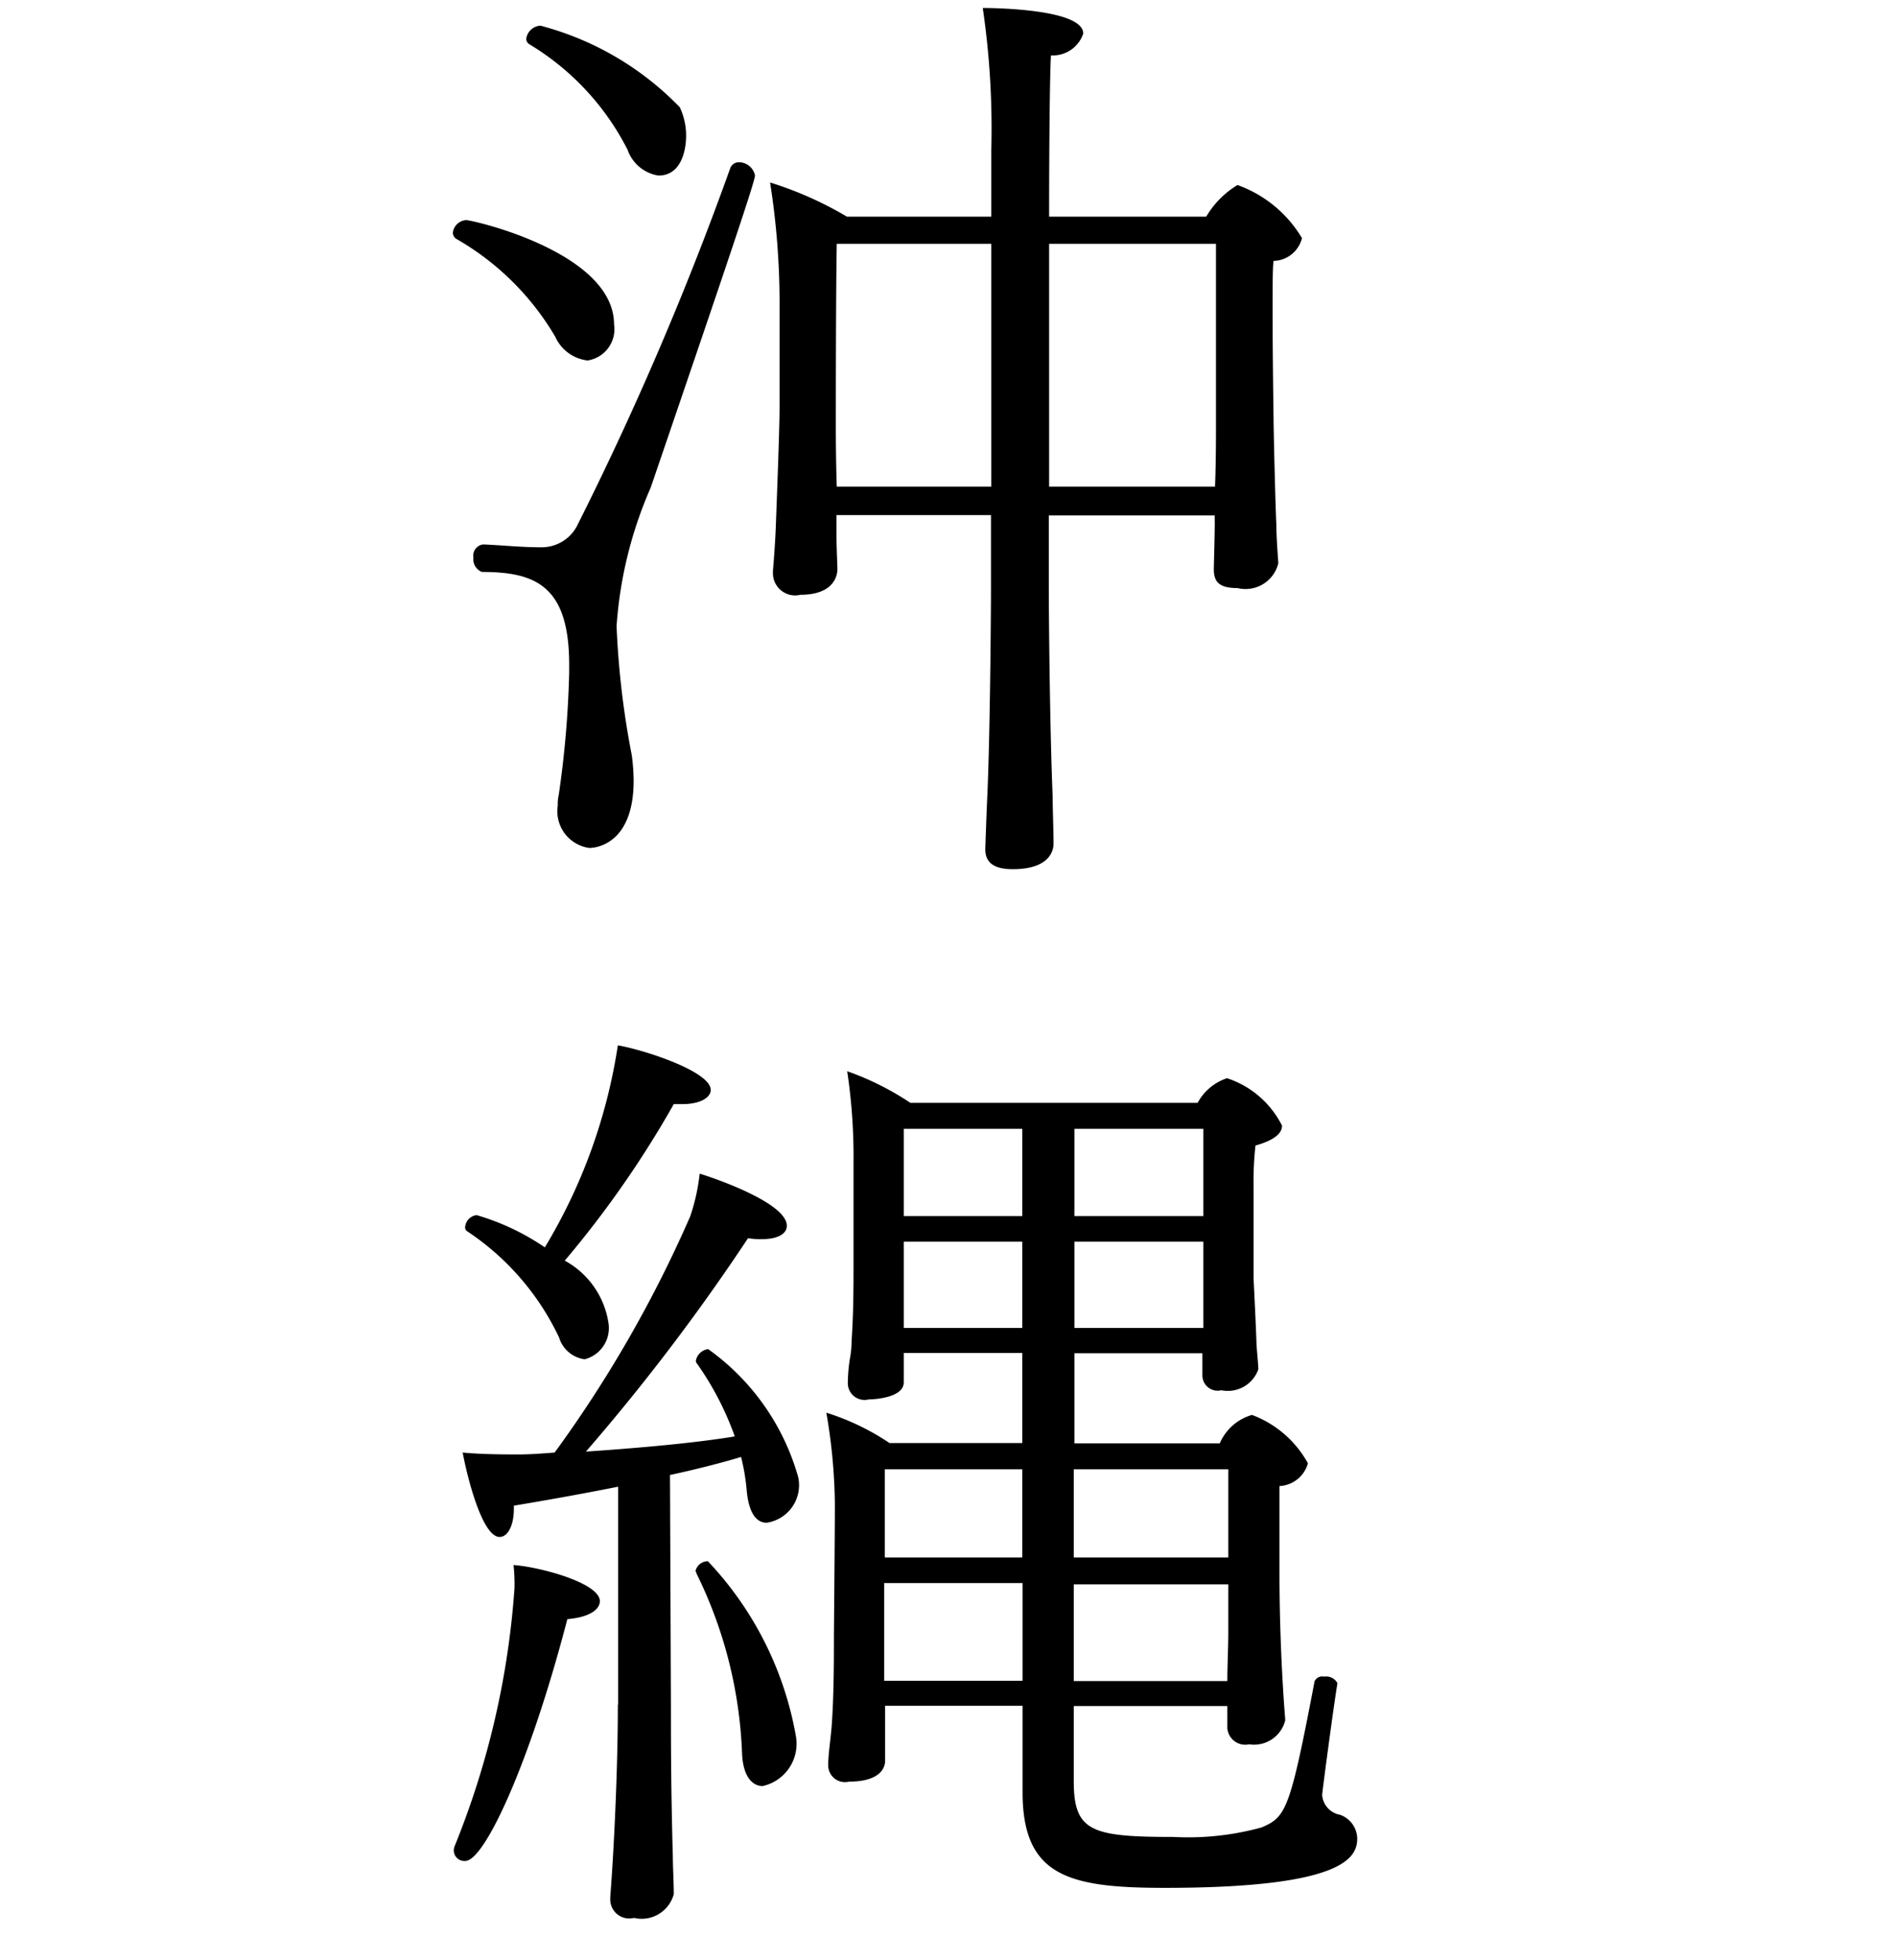
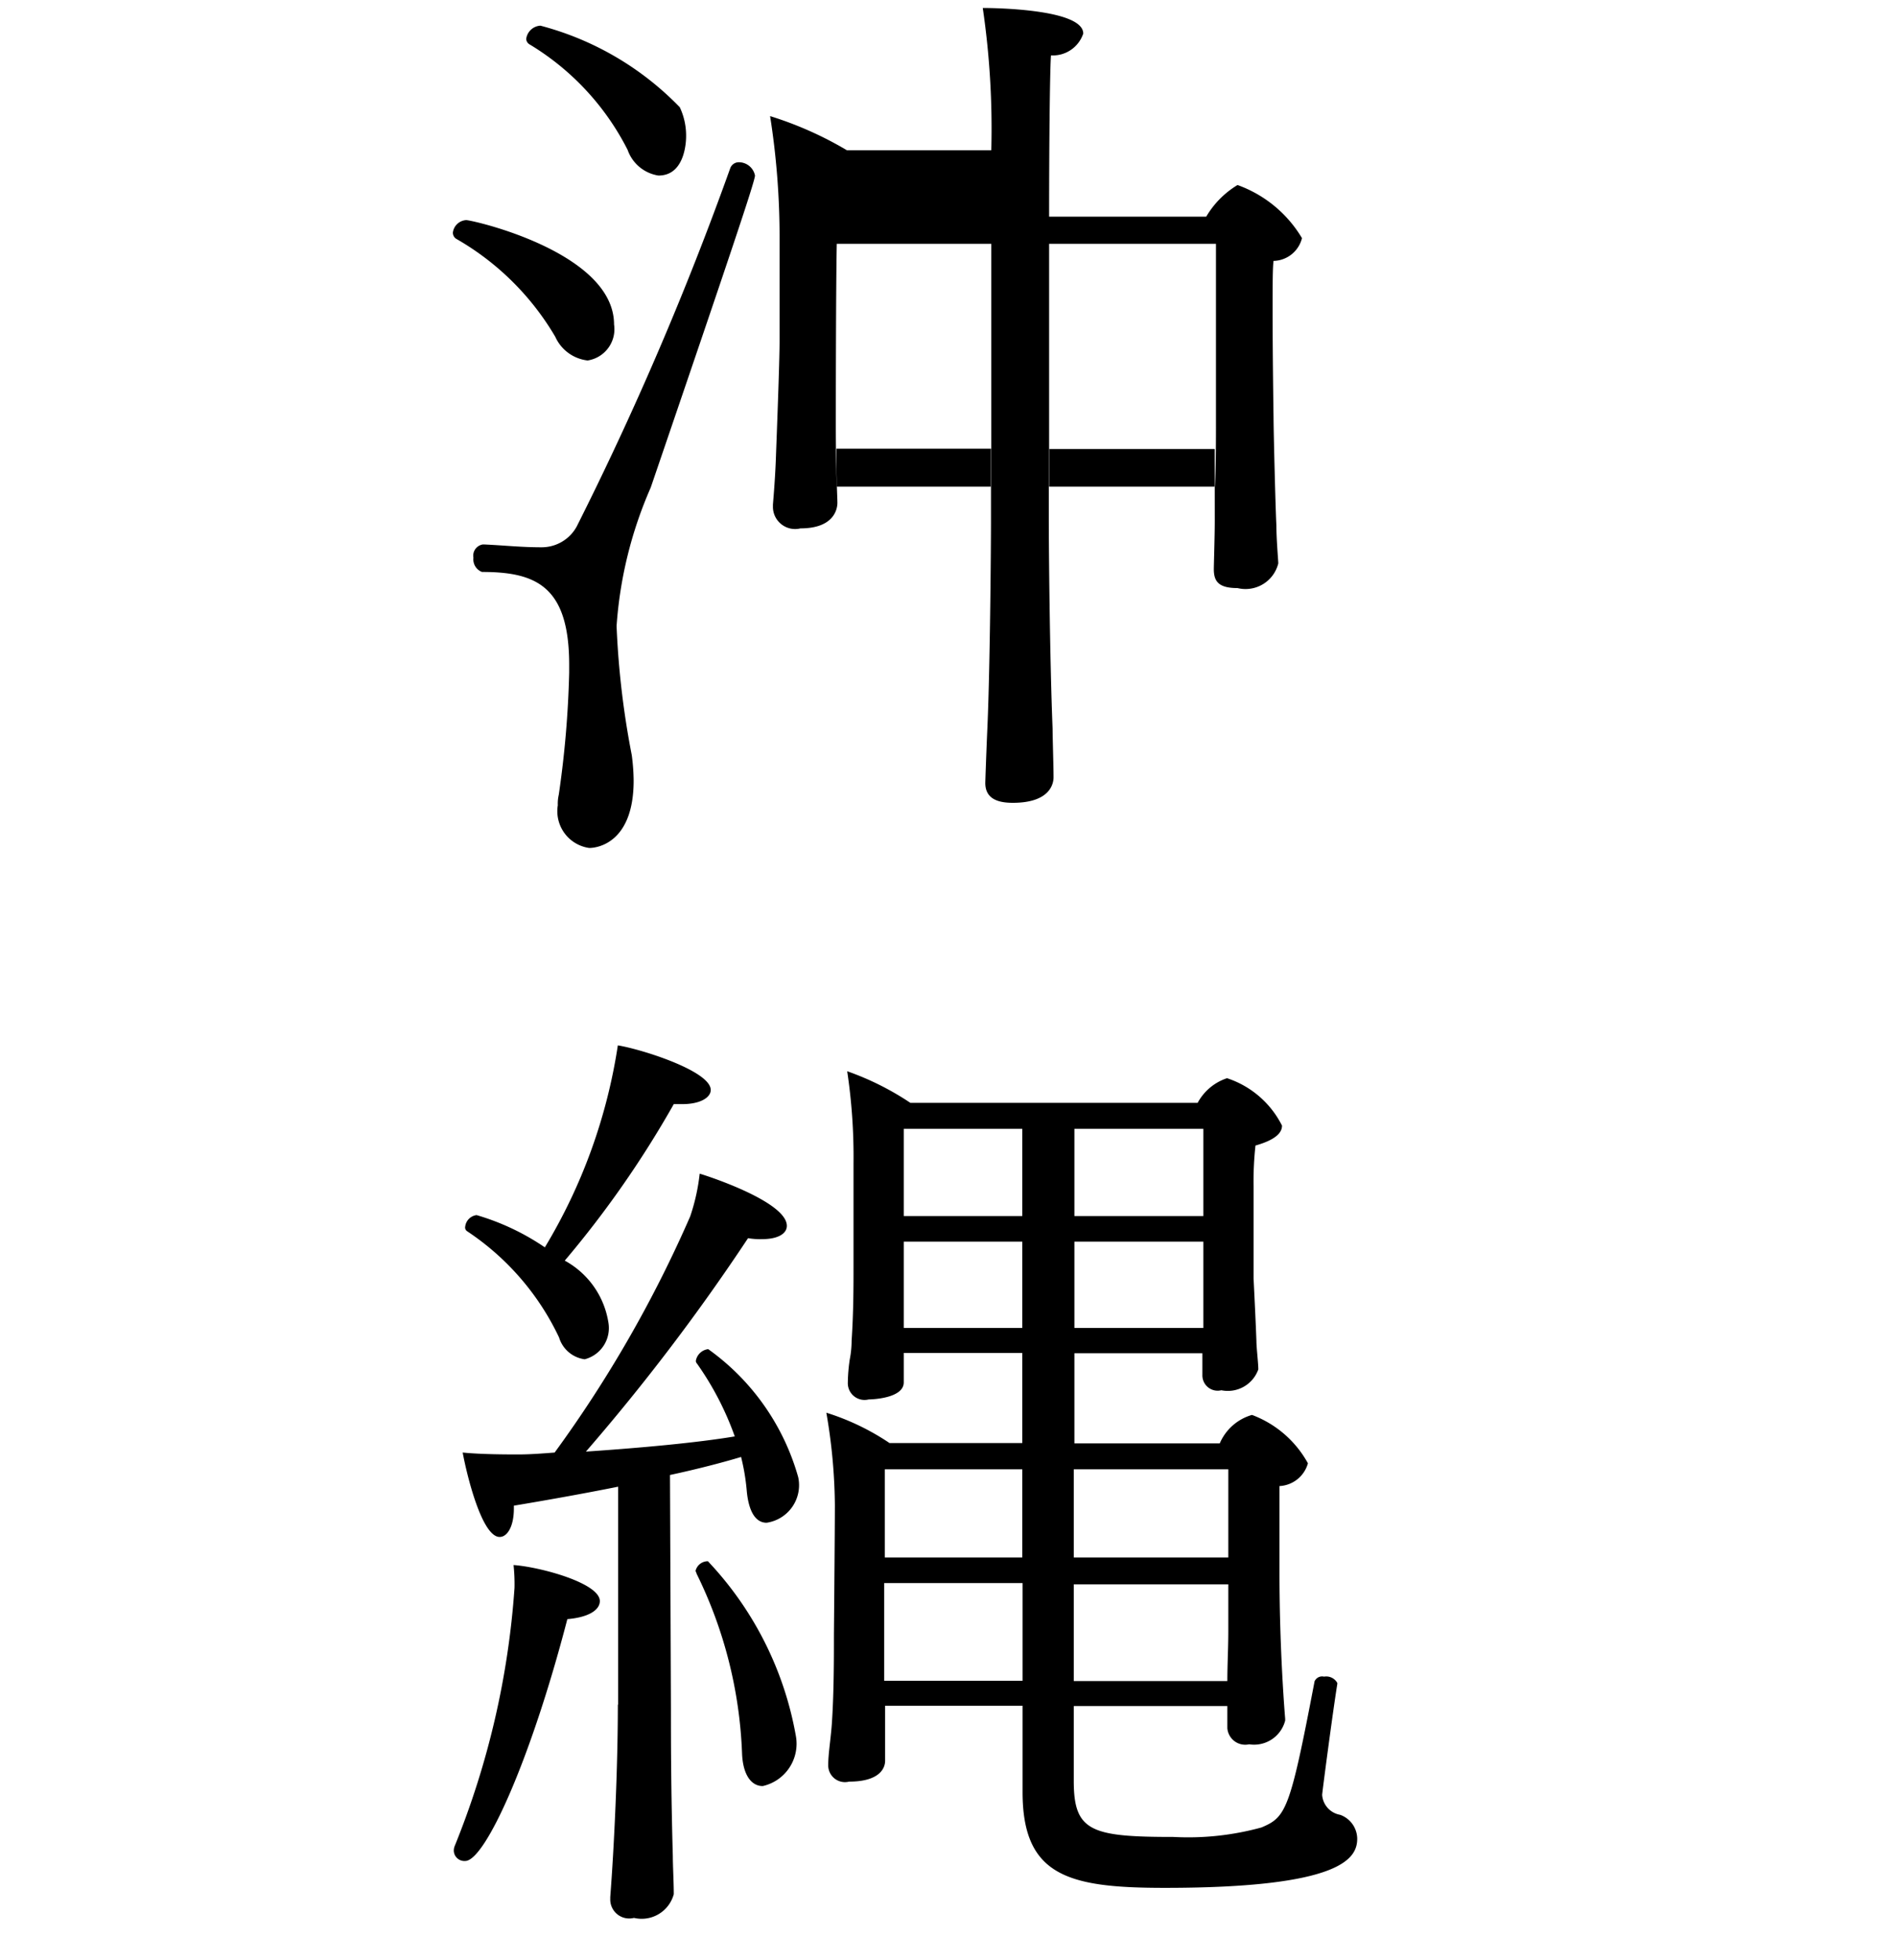
<svg xmlns="http://www.w3.org/2000/svg" id="name-okinawa-ja.svg" width="30" height="31" viewBox="0 0 30 31">
  <defs>
    <style>
      .cls-2 {
        fill-rule: evenodd;
      }
    </style>
  </defs>
-   <path id="沖縄" class="cls-2" d="M229.221,168.235c0,0.24-.015.7-0.015,0.765,0,0.195.075,0.3,0.375,0.3a0.534,0.534,0,0,0,.645-0.39c0-.045-0.03-0.375-0.03-0.6-0.015-.285-0.045-1.514-0.045-1.709,0,0-.015-0.96-0.015-1.695,0-.36,0-0.675.015-0.78a0.475,0.475,0,0,0,.45-0.36,1.957,1.957,0,0,0-1.02-.84,1.434,1.434,0,0,0-.495.5H226.6c0-1.335.015-2.415,0.03-2.55a0.507,0.507,0,0,0,.51-0.345c0-.39-1.425-0.405-1.59-0.405a13.132,13.132,0,0,1,.135,2.25v1.05H223.4a5.7,5.7,0,0,0-1.215-.54,12.283,12.283,0,0,1,.15,1.89v1.665c0,0.345-.045,1.485-0.06,1.9-0.015.36-.045,0.675-0.045,0.69v0.045a0.351,0.351,0,0,0,.435.33c0.54,0,.585-0.315.585-0.405,0-.06-0.015-0.375-0.015-0.555v-0.3h2.445v1.14c0,0.42-.015,2.4-0.06,3.345-0.015.345-.03,0.78-0.03,0.8,0,0.24.18,0.315,0.435,0.315,0.63,0,.645-0.345.645-0.405,0-.18-0.015-0.615-0.015-0.765-0.045-1.11-.06-2.88-0.06-3.285v-1.14h2.625v0.09Zm-8.8-5.459c0.435,0,.435-0.585.435-0.615a1.048,1.048,0,0,0-.1-0.465,4.74,4.74,0,0,0-2.205-1.29,0.241,0.241,0,0,0-.225.21,0.108,0.108,0,0,0,.06.09,4.121,4.121,0,0,1,1.545,1.665A0.616,0.616,0,0,0,220.417,162.776Zm-1.125,2.925a0.5,0.5,0,0,0,.42-0.57c0-1.14-2.235-1.65-2.34-1.65a0.225,0.225,0,0,0-.21.195,0.113,0.113,0,0,0,.06.105,4.281,4.281,0,0,1,1.56,1.545A0.641,0.641,0,0,0,219.292,165.7Zm0.03,7.709c0.135,0,.7-0.09.7-1.065a3.2,3.2,0,0,0-.03-0.405,13.5,13.5,0,0,1-.24-2.04,6.559,6.559,0,0,1,.54-2.189c1.23-3.6,1.65-4.845,1.65-4.935a0.26,0.26,0,0,0-.255-0.21,0.144,0.144,0,0,0-.135.09,50.508,50.508,0,0,1-2.43,5.669,0.632,0.632,0,0,1-.555.33c-0.33,0-.585-0.03-0.915-0.045h-0.015a0.179,0.179,0,0,0-.15.21,0.213,0.213,0,0,0,.135.225c0.855,0,1.38.225,1.38,1.47v0.12a15.834,15.834,0,0,1-.165,1.935,0.615,0.615,0,0,0-.015.165A0.587,0.587,0,0,0,219.322,173.41Zm9.914-6.674c0,0.15,0,.585-0.015.96H226.6v-3.84h2.64v2.88Zm-3.555.96h-2.445c-0.015-.435-0.015-0.9-0.015-0.975,0,0,0-2.13.015-2.865h2.445v3.84Zm3.735,19.619v0.015a0.284,0.284,0,0,0,.345.255,0.508,0.508,0,0,0,.57-0.375v-0.03s-0.09-1.035-.09-2.3v-1.379a0.493,0.493,0,0,0,.45-0.36,1.682,1.682,0,0,0-.885-0.765,0.792,0.792,0,0,0-.51.45H227v-1.425h2.025v0.345a0.242,0.242,0,0,0,.3.24,0.512,0.512,0,0,0,.585-0.33c0-.1-0.03-0.345-0.03-0.45-0.015-.39-0.03-0.675-0.045-0.99v-1.455a5.212,5.212,0,0,1,.03-0.645c0.315-.09.42-0.2,0.42-0.315a1.494,1.494,0,0,0-.87-0.75,0.818,0.818,0,0,0-.465.39h-4.545a4.455,4.455,0,0,0-1-.5,9.1,9.1,0,0,1,.1,1.455v1.635c0,0.3,0,.72-0.03,1.17a1.547,1.547,0,0,1-.03.3,2.687,2.687,0,0,0-.03.36,0.265,0.265,0,0,0,.33.27c0.045,0,.555-0.015.555-0.27v-0.465h1.875v1.425h-2.1a3.834,3.834,0,0,0-1-.48,8.881,8.881,0,0,1,.135,1.455c0,0.375-.015,2.054-0.015,2.054,0,0.36,0,.9-0.03,1.365-0.015.255-.06,0.51-0.06,0.69a0.265,0.265,0,0,0,.33.27c0.48,0,.57-0.21.57-0.33v-0.87h2.175v1.365c0,1.335.735,1.515,2.25,1.515,2.835,0,3.045-.48,3.045-0.78a0.407,0.407,0,0,0-.27-0.375,0.344,0.344,0,0,1-.285-0.315c0-.03.165-1.29,0.24-1.755v-0.015a0.2,0.2,0,0,0-.21-0.1,0.13,0.13,0,0,0-.15.075c-0.39,2.04-.45,2.145-0.84,2.31a4.374,4.374,0,0,1-1.395.15c-1.305,0-1.575-.09-1.575-0.885v-1.185h2.43v0.33Zm-9.644-10.784a8.691,8.691,0,0,1-1.155,3.195,3.811,3.811,0,0,0-1.08-.51,0.207,0.207,0,0,0-.18.18,0.071,0.071,0,0,0,.03.075,4.137,4.137,0,0,1,1.455,1.68,0.491,0.491,0,0,0,.405.345,0.51,0.51,0,0,0,.375-0.585,1.355,1.355,0,0,0-.69-0.975,16.09,16.09,0,0,0,1.725-2.475h0.135c0.285,0,.45-0.105.45-0.225C221.242,176.936,220.147,176.591,219.772,176.531Zm0,10.424c0,1.02-.06,2.265-0.12,3.045v0.03a0.3,0.3,0,0,0,.375.3,0.526,0.526,0,0,0,.63-0.375c0-.18-0.015-0.45-0.015-0.6-0.03-1.065-.03-1.86-0.03-2.34l-0.015-3.689c0.42-.09.825-0.195,1.125-0.285a3.381,3.381,0,0,1,.09.54c0.03,0.315.135,0.5,0.314,0.5a0.6,0.6,0,0,0,.5-0.72,3.727,3.727,0,0,0-1.424-2.025,0.224,0.224,0,0,0-.195.18,0.055,0.055,0,0,0,.015.045,4.73,4.73,0,0,1,.6,1.155c-0.6.1-1.47,0.18-2.355,0.24a32.882,32.882,0,0,0,2.565-3.375,1.13,1.13,0,0,0,.224.015c0.255,0,.39-0.09.39-0.21,0-.39-1.319-0.81-1.379-0.825a3.168,3.168,0,0,1-.15.675,19.667,19.667,0,0,1-2.145,3.735c-0.195.015-.39,0.03-0.57,0.03s-0.585,0-.885-0.03c0.06,0.33.3,1.335,0.585,1.335,0.12,0,.225-0.165.225-0.45v-0.045c0.45-.075,1.05-0.18,1.65-0.3v3.449Zm2.294,1.29a0.686,0.686,0,0,0,.525-0.78,5.382,5.382,0,0,0-1.394-2.775,0.2,0.2,0,0,0-.195.15c0,0.015.015,0.03,0.015,0.045a7.012,7.012,0,0,1,.72,2.835C221.752,188.065,221.887,188.245,222.066,188.245Zm-3.089-2.64c0.345-.03.51-0.15,0.51-0.285,0-.285-0.945-0.54-1.365-0.57a2.89,2.89,0,0,1,.015.36,13.262,13.262,0,0,1-.945,4.08,0.19,0.19,0,0,0-.015.09,0.168,0.168,0,0,0,.18.15C217.672,189.43,218.392,187.855,218.977,185.605Zm10.064-6.374H227v-1.38h2.04v1.38Zm0,1.77H227v-1.365h2.04V181Zm-2.865-1.77H224.3v-1.38h1.875v1.38Zm0,1.77H224.3v-1.365h1.875V181Zm3.255,3.629h-2.445v-1.394h2.445v1.394Zm0,1.155c0,0.3-.015.525-0.015,0.8h-2.43v-1.53h2.445v0.735Zm-3.255-1.155H224v-1.394h2.175v1.394Zm0,1.95h-2.19v-1.545h2.19v1.545Z" transform="translate(-210 -160)" />
+   <path id="沖縄" class="cls-2" d="M229.221,168.235c0,0.24-.015.7-0.015,0.765,0,0.195.075,0.3,0.375,0.3a0.534,0.534,0,0,0,.645-0.39c0-.045-0.03-0.375-0.03-0.6-0.015-.285-0.045-1.514-0.045-1.709,0,0-.015-0.96-0.015-1.695,0-.36,0-0.675.015-0.78a0.475,0.475,0,0,0,.45-0.36,1.957,1.957,0,0,0-1.02-.84,1.434,1.434,0,0,0-.495.5H226.6c0-1.335.015-2.415,0.03-2.55a0.507,0.507,0,0,0,.51-0.345c0-.39-1.425-0.405-1.59-0.405a13.132,13.132,0,0,1,.135,2.25H223.4a5.7,5.7,0,0,0-1.215-.54,12.283,12.283,0,0,1,.15,1.89v1.665c0,0.345-.045,1.485-0.06,1.9-0.015.36-.045,0.675-0.045,0.69v0.045a0.351,0.351,0,0,0,.435.33c0.54,0,.585-0.315.585-0.405,0-.06-0.015-0.375-0.015-0.555v-0.3h2.445v1.14c0,0.42-.015,2.4-0.06,3.345-0.015.345-.03,0.78-0.03,0.8,0,0.24.18,0.315,0.435,0.315,0.63,0,.645-0.345.645-0.405,0-.18-0.015-0.615-0.015-0.765-0.045-1.11-.06-2.88-0.06-3.285v-1.14h2.625v0.09Zm-8.8-5.459c0.435,0,.435-0.585.435-0.615a1.048,1.048,0,0,0-.1-0.465,4.74,4.74,0,0,0-2.205-1.29,0.241,0.241,0,0,0-.225.21,0.108,0.108,0,0,0,.06.09,4.121,4.121,0,0,1,1.545,1.665A0.616,0.616,0,0,0,220.417,162.776Zm-1.125,2.925a0.5,0.5,0,0,0,.42-0.57c0-1.14-2.235-1.65-2.34-1.65a0.225,0.225,0,0,0-.21.195,0.113,0.113,0,0,0,.06.105,4.281,4.281,0,0,1,1.56,1.545A0.641,0.641,0,0,0,219.292,165.7Zm0.03,7.709c0.135,0,.7-0.09.7-1.065a3.2,3.2,0,0,0-.03-0.405,13.5,13.5,0,0,1-.24-2.04,6.559,6.559,0,0,1,.54-2.189c1.23-3.6,1.65-4.845,1.65-4.935a0.26,0.26,0,0,0-.255-0.21,0.144,0.144,0,0,0-.135.09,50.508,50.508,0,0,1-2.43,5.669,0.632,0.632,0,0,1-.555.33c-0.33,0-.585-0.03-0.915-0.045h-0.015a0.179,0.179,0,0,0-.15.21,0.213,0.213,0,0,0,.135.225c0.855,0,1.38.225,1.38,1.47v0.12a15.834,15.834,0,0,1-.165,1.935,0.615,0.615,0,0,0-.015.165A0.587,0.587,0,0,0,219.322,173.41Zm9.914-6.674c0,0.15,0,.585-0.015.96H226.6v-3.84h2.64v2.88Zm-3.555.96h-2.445c-0.015-.435-0.015-0.9-0.015-0.975,0,0,0-2.13.015-2.865h2.445v3.84Zm3.735,19.619v0.015a0.284,0.284,0,0,0,.345.255,0.508,0.508,0,0,0,.57-0.375v-0.03s-0.09-1.035-.09-2.3v-1.379a0.493,0.493,0,0,0,.45-0.36,1.682,1.682,0,0,0-.885-0.765,0.792,0.792,0,0,0-.51.45H227v-1.425h2.025v0.345a0.242,0.242,0,0,0,.3.24,0.512,0.512,0,0,0,.585-0.33c0-.1-0.03-0.345-0.03-0.45-0.015-.39-0.03-0.675-0.045-0.99v-1.455a5.212,5.212,0,0,1,.03-0.645c0.315-.09.42-0.2,0.42-0.315a1.494,1.494,0,0,0-.87-0.75,0.818,0.818,0,0,0-.465.39h-4.545a4.455,4.455,0,0,0-1-.5,9.1,9.1,0,0,1,.1,1.455v1.635c0,0.3,0,.72-0.03,1.17a1.547,1.547,0,0,1-.03.3,2.687,2.687,0,0,0-.03.36,0.265,0.265,0,0,0,.33.27c0.045,0,.555-0.015.555-0.27v-0.465h1.875v1.425h-2.1a3.834,3.834,0,0,0-1-.48,8.881,8.881,0,0,1,.135,1.455c0,0.375-.015,2.054-0.015,2.054,0,0.36,0,.9-0.03,1.365-0.015.255-.06,0.51-0.06,0.69a0.265,0.265,0,0,0,.33.27c0.48,0,.57-0.21.57-0.33v-0.87h2.175v1.365c0,1.335.735,1.515,2.25,1.515,2.835,0,3.045-.48,3.045-0.78a0.407,0.407,0,0,0-.27-0.375,0.344,0.344,0,0,1-.285-0.315c0-.03.165-1.29,0.24-1.755v-0.015a0.2,0.2,0,0,0-.21-0.1,0.13,0.13,0,0,0-.15.075c-0.39,2.04-.45,2.145-0.84,2.31a4.374,4.374,0,0,1-1.395.15c-1.305,0-1.575-.09-1.575-0.885v-1.185h2.43v0.33Zm-9.644-10.784a8.691,8.691,0,0,1-1.155,3.195,3.811,3.811,0,0,0-1.08-.51,0.207,0.207,0,0,0-.18.18,0.071,0.071,0,0,0,.03.075,4.137,4.137,0,0,1,1.455,1.68,0.491,0.491,0,0,0,.405.345,0.51,0.51,0,0,0,.375-0.585,1.355,1.355,0,0,0-.69-0.975,16.09,16.09,0,0,0,1.725-2.475h0.135c0.285,0,.45-0.105.45-0.225C221.242,176.936,220.147,176.591,219.772,176.531Zm0,10.424c0,1.02-.06,2.265-0.12,3.045v0.03a0.3,0.3,0,0,0,.375.3,0.526,0.526,0,0,0,.63-0.375c0-.18-0.015-0.45-0.015-0.6-0.03-1.065-.03-1.86-0.03-2.34l-0.015-3.689c0.42-.09.825-0.195,1.125-0.285a3.381,3.381,0,0,1,.09.54c0.03,0.315.135,0.5,0.314,0.5a0.6,0.6,0,0,0,.5-0.72,3.727,3.727,0,0,0-1.424-2.025,0.224,0.224,0,0,0-.195.18,0.055,0.055,0,0,0,.015.045,4.73,4.73,0,0,1,.6,1.155c-0.6.1-1.47,0.18-2.355,0.24a32.882,32.882,0,0,0,2.565-3.375,1.13,1.13,0,0,0,.224.015c0.255,0,.39-0.09.39-0.21,0-.39-1.319-0.81-1.379-0.825a3.168,3.168,0,0,1-.15.675,19.667,19.667,0,0,1-2.145,3.735c-0.195.015-.39,0.03-0.57,0.03s-0.585,0-.885-0.03c0.06,0.33.3,1.335,0.585,1.335,0.12,0,.225-0.165.225-0.45v-0.045c0.45-.075,1.05-0.18,1.65-0.3v3.449Zm2.294,1.29a0.686,0.686,0,0,0,.525-0.78,5.382,5.382,0,0,0-1.394-2.775,0.2,0.2,0,0,0-.195.15c0,0.015.015,0.03,0.015,0.045a7.012,7.012,0,0,1,.72,2.835C221.752,188.065,221.887,188.245,222.066,188.245Zm-3.089-2.64c0.345-.03.51-0.15,0.51-0.285,0-.285-0.945-0.54-1.365-0.57a2.89,2.89,0,0,1,.015.36,13.262,13.262,0,0,1-.945,4.08,0.19,0.19,0,0,0-.015.09,0.168,0.168,0,0,0,.18.15C217.672,189.43,218.392,187.855,218.977,185.605Zm10.064-6.374H227v-1.38h2.04v1.38Zm0,1.77H227v-1.365h2.04V181Zm-2.865-1.77H224.3v-1.38h1.875v1.38Zm0,1.77H224.3v-1.365h1.875V181Zm3.255,3.629h-2.445v-1.394h2.445v1.394Zm0,1.155c0,0.3-.015.525-0.015,0.8h-2.43v-1.53h2.445v0.735Zm-3.255-1.155H224v-1.394h2.175v1.394Zm0,1.95h-2.19v-1.545h2.19v1.545Z" transform="translate(-210 -160)" />
</svg>